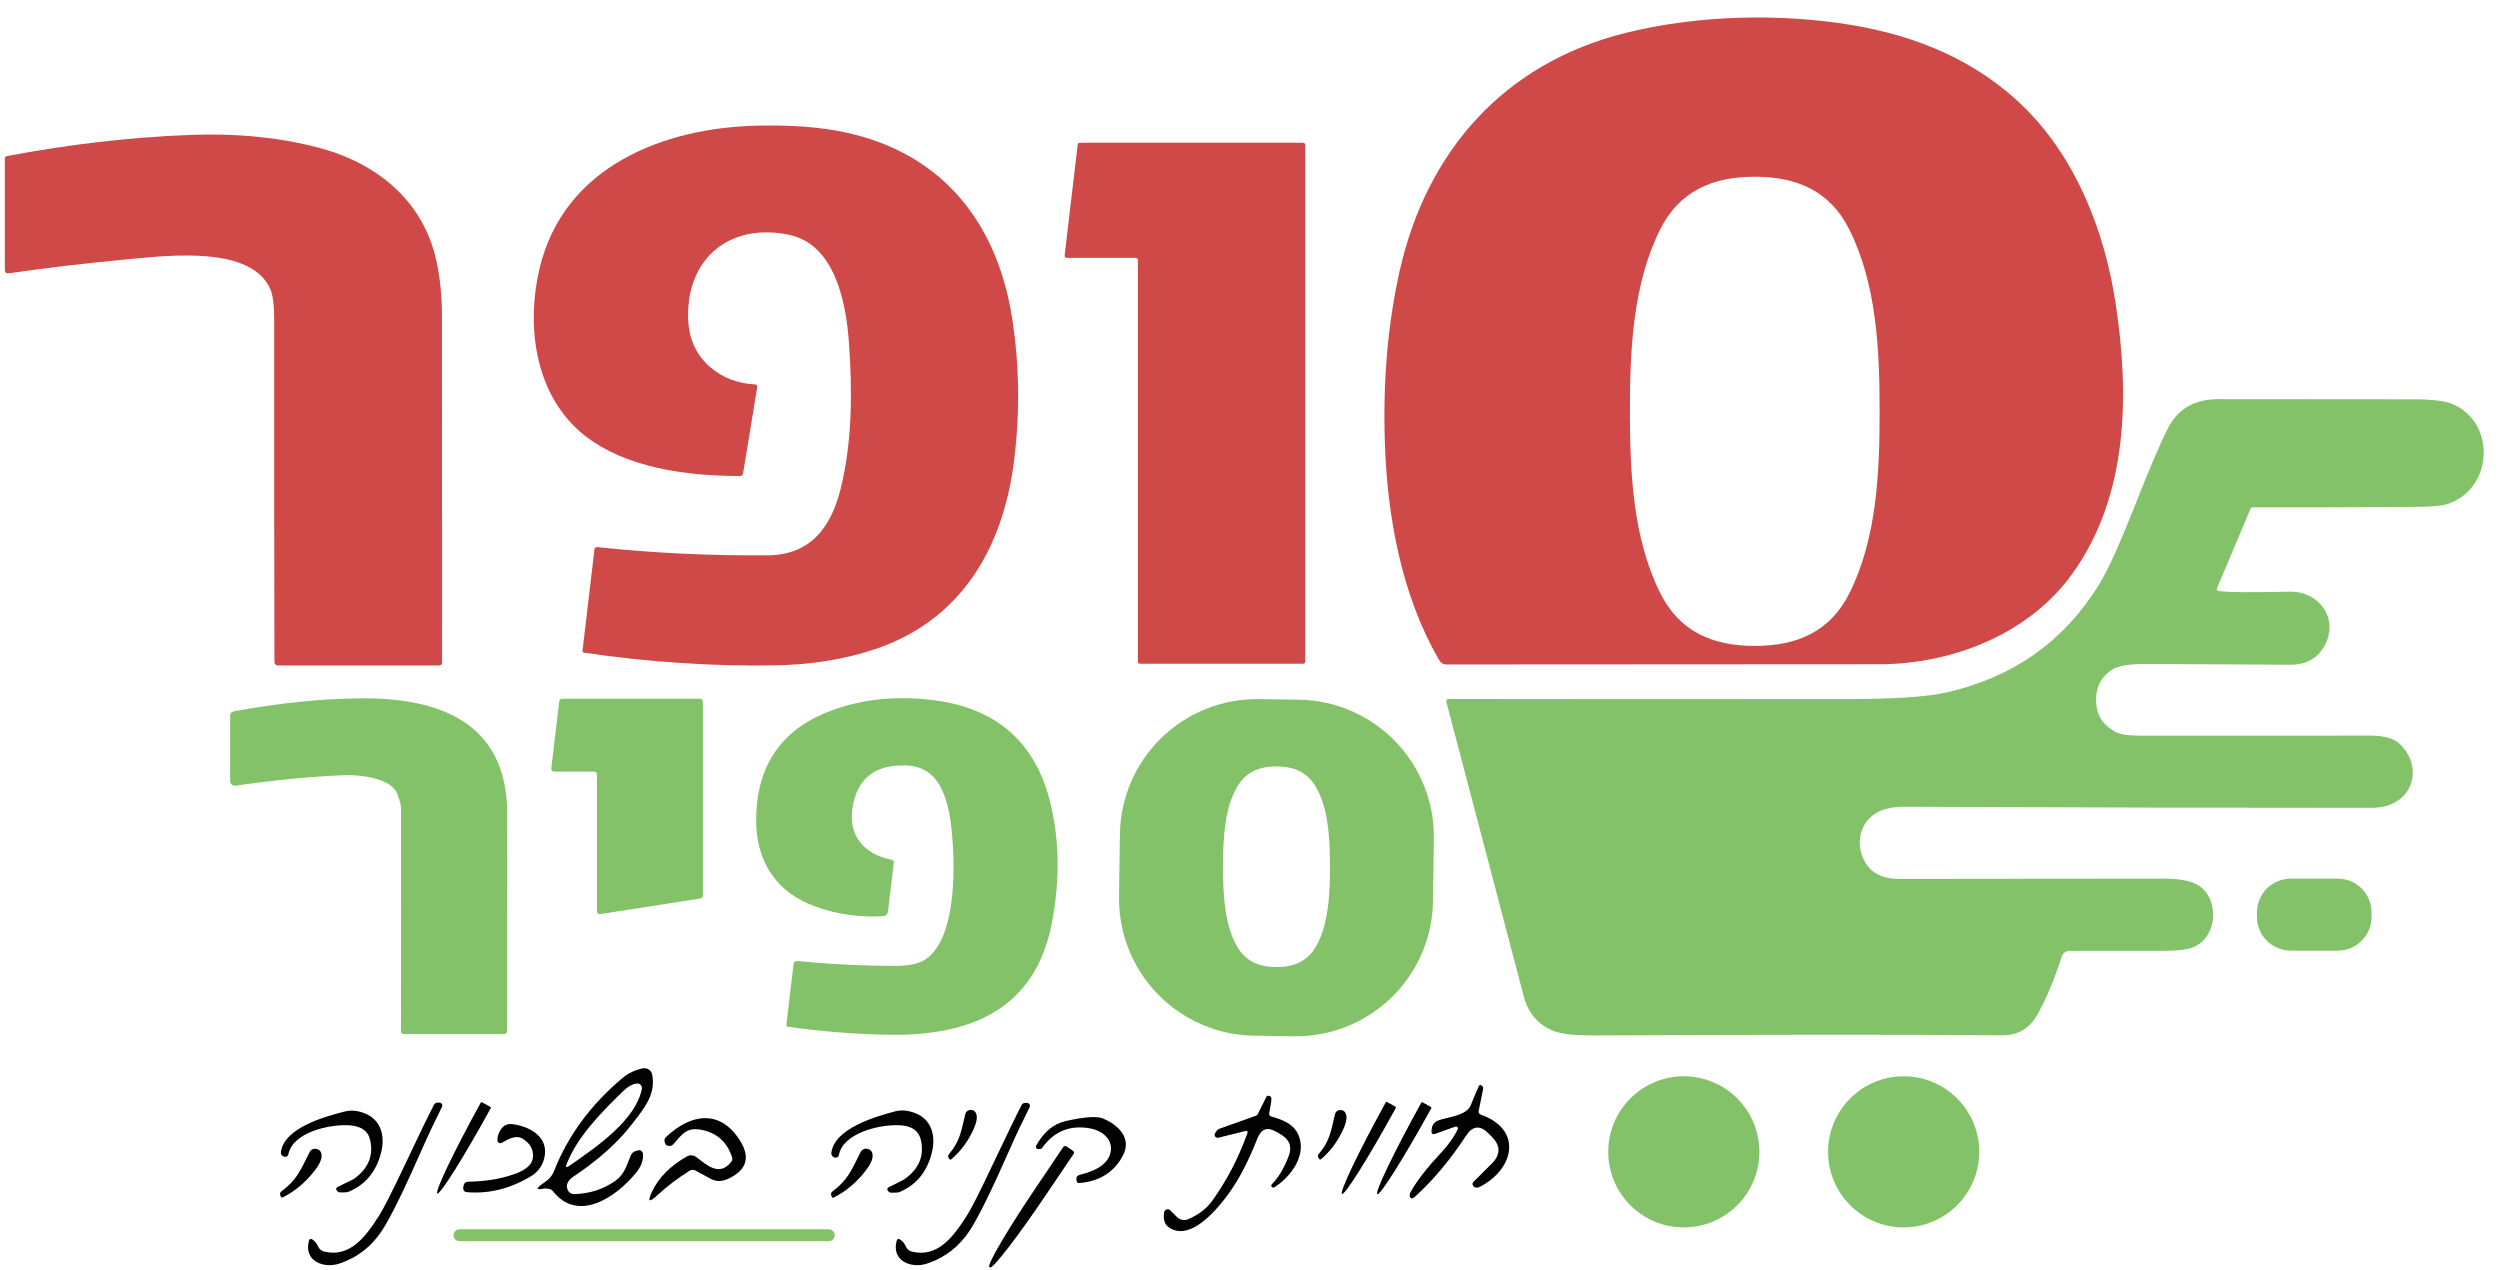
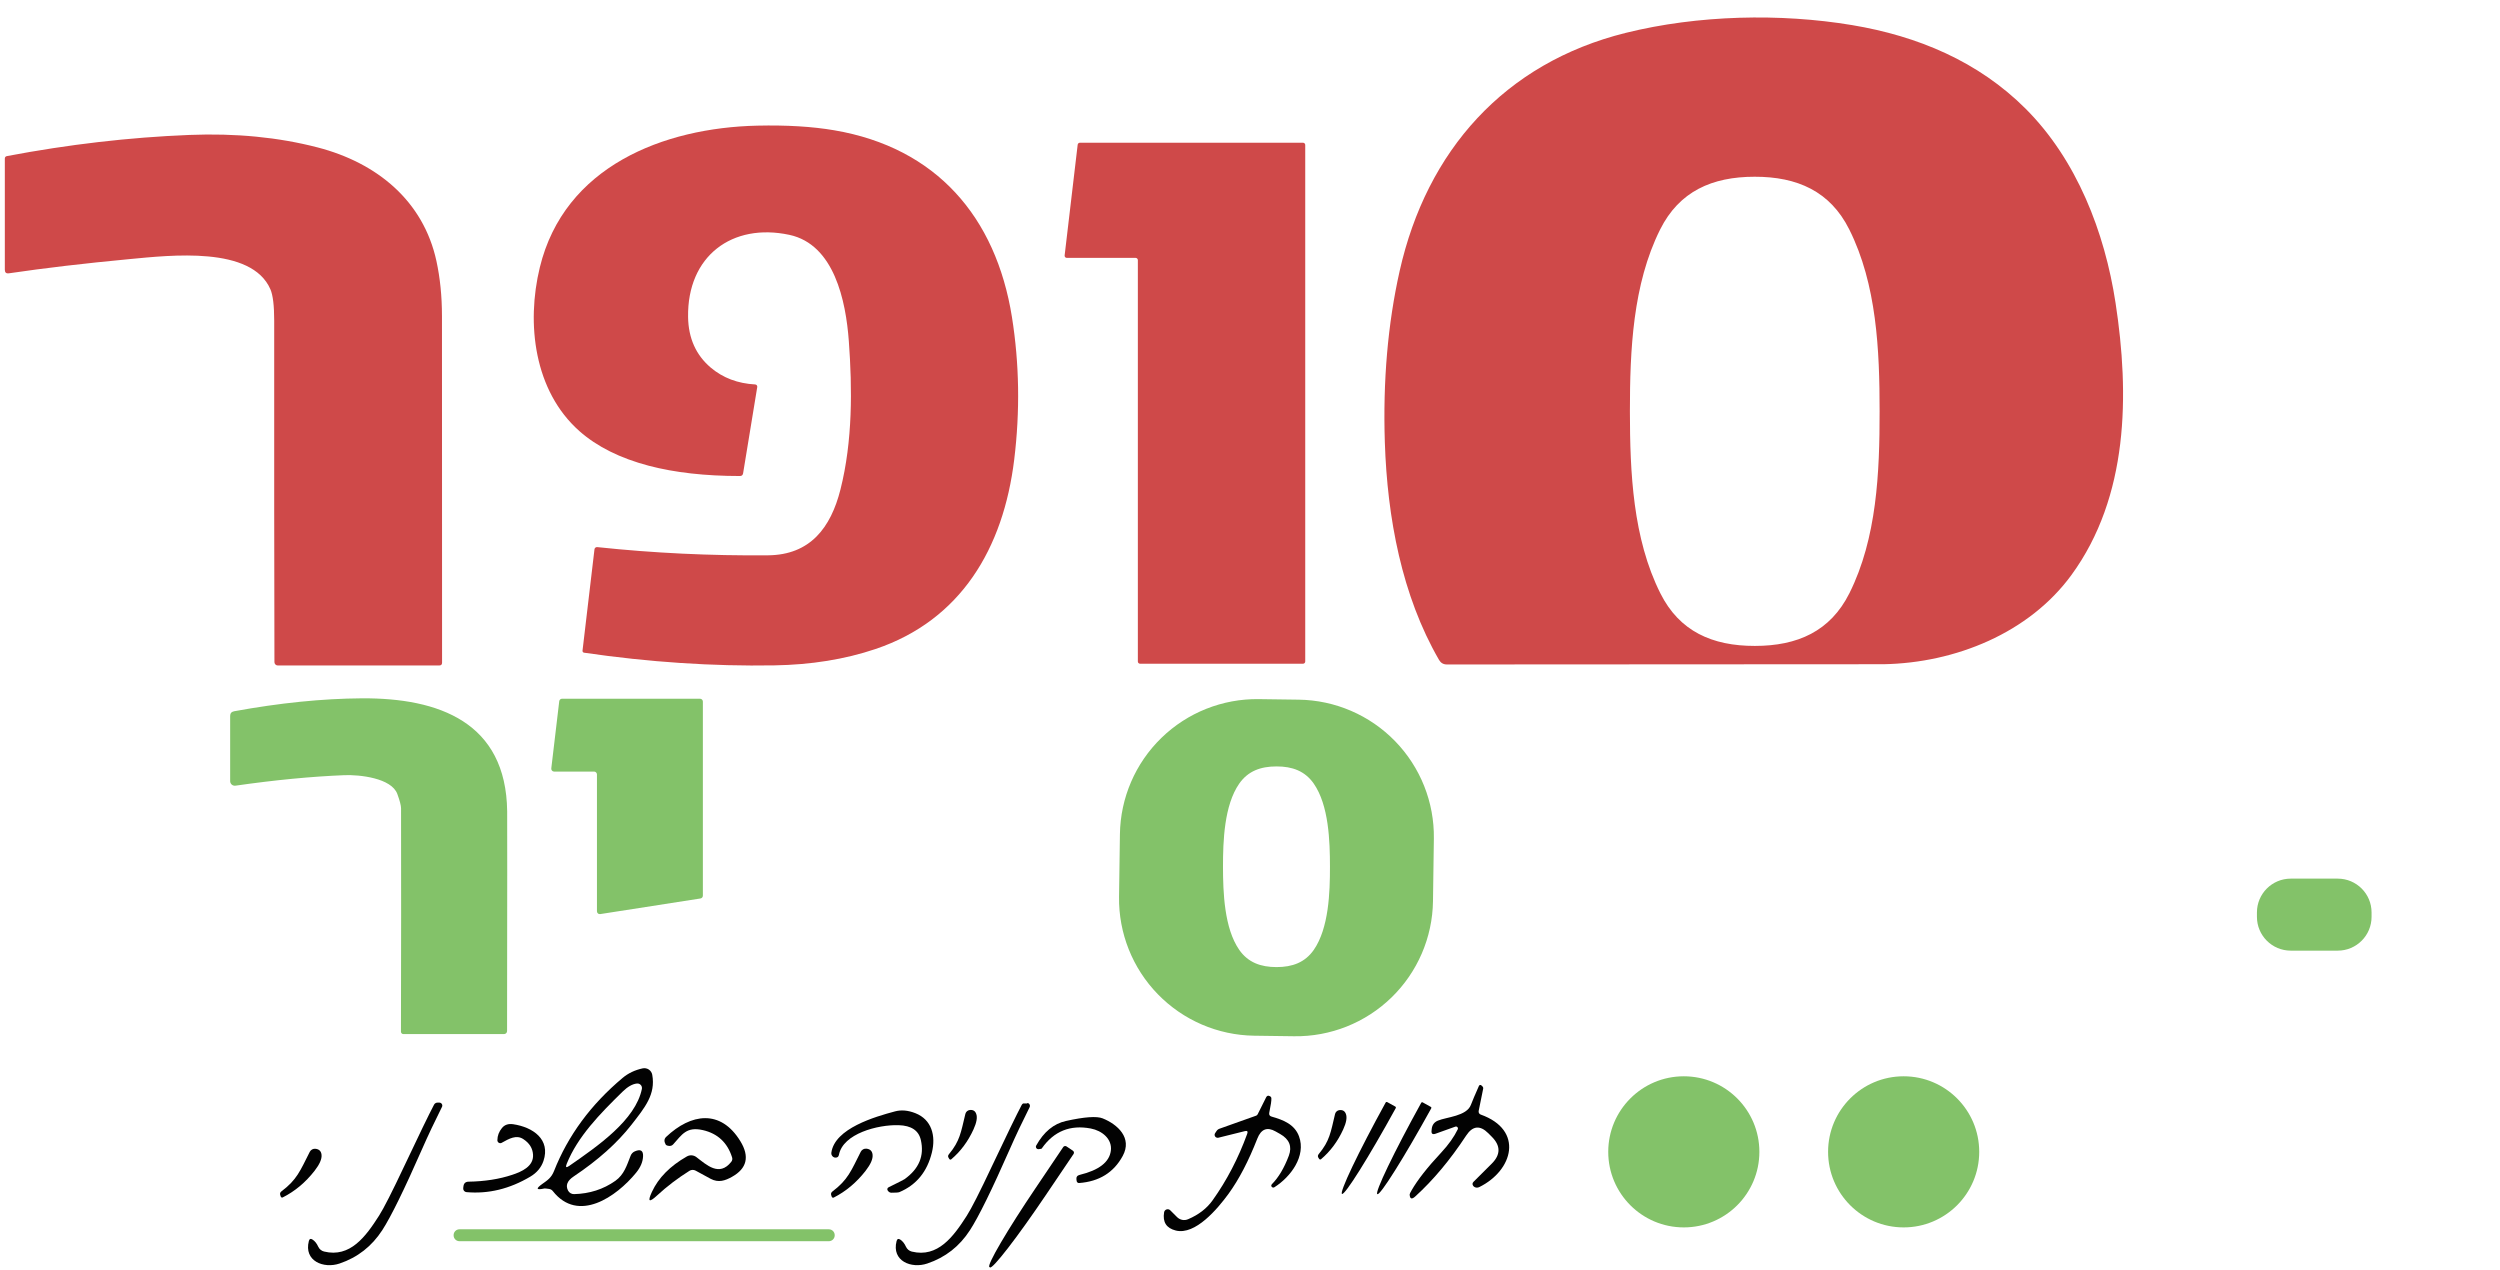
<svg xmlns="http://www.w3.org/2000/svg" width="128" height="65" viewBox="0 0 128 65" fill="none">
  <path d="M103.716 5.57C106.33 8.187 107.762 11.878 108.317 15.514C109.034 20.199 108.986 25.424 106.059 29.438C103.89 32.413 100.111 33.941 96.446 34.008C96.187 34.013 88.732 34.017 74.082 34.021C73.904 34.021 73.77 33.944 73.68 33.79C71.77 30.493 71.03 26.504 70.904 22.654C70.802 19.51 71.055 16.584 71.662 13.875C73.047 7.716 77.027 3.228 83.234 1.684C86.947 0.762 91.161 0.675 94.82 1.284C98.19 1.845 101.294 3.148 103.716 5.57ZM83.451 21.064C83.454 24.187 83.6 27.567 85.011 30.378C85.986 32.326 87.669 33.074 89.85 33.071C92.032 33.071 93.714 32.323 94.69 30.373C96.096 27.562 96.239 24.182 96.236 21.056C96.236 17.933 96.09 14.554 94.68 11.743C93.704 9.794 92.022 9.047 89.84 9.049C87.658 9.049 85.976 9.797 85 11.748C83.595 14.559 83.451 17.938 83.451 21.064Z" fill="#CF4949" />
  <path d="M36.387 18.819C37.012 19.348 37.773 19.636 38.669 19.684C38.684 19.685 38.7 19.69 38.713 19.697C38.727 19.705 38.739 19.715 38.749 19.727C38.758 19.74 38.766 19.754 38.769 19.77C38.773 19.785 38.774 19.802 38.771 19.817L38.047 24.233C38.031 24.326 37.977 24.372 37.885 24.372C36.108 24.372 34.553 24.197 33.22 23.847C31.75 23.459 30.566 22.868 29.666 22.073C27.346 20.017 26.939 16.573 27.638 13.693C28.895 8.522 33.962 6.54 38.782 6.433C40.275 6.399 41.587 6.478 42.717 6.671C47.931 7.559 50.993 11.1 51.812 16.236C52.191 18.618 52.23 21.049 51.928 23.529C51.372 28.084 49.193 31.76 44.819 33.232C43.256 33.758 41.532 34.036 39.65 34.067C36.485 34.12 33.237 33.904 29.907 33.419C29.894 33.418 29.882 33.413 29.871 33.407C29.86 33.401 29.851 33.393 29.843 33.383C29.835 33.373 29.83 33.361 29.827 33.349C29.823 33.337 29.823 33.324 29.825 33.312L30.437 28.125C30.44 28.091 30.458 28.061 30.484 28.039C30.511 28.018 30.546 28.009 30.58 28.012C33.455 28.318 36.37 28.458 39.324 28.432C41.475 28.412 42.535 27.029 43.032 25.06C43.657 22.585 43.639 19.889 43.46 17.465C43.309 15.401 42.712 12.516 40.415 12.024C37.494 11.399 35.181 13.102 35.23 16.236C35.247 17.316 35.633 18.177 36.387 18.819Z" fill="#CF4949" />
  <path d="M22.491 34.072H14.22C14.176 34.072 14.133 34.054 14.102 34.023C14.07 33.991 14.052 33.948 14.051 33.903C14.039 29.399 14.035 23.571 14.039 16.42C14.039 15.649 13.975 15.113 13.846 14.815C12.881 12.585 8.73 13.069 6.631 13.266C4.331 13.483 2.274 13.725 0.46 13.993C0.318 14.015 0.247 13.954 0.247 13.811V8.123C0.247 8.049 0.283 8.006 0.355 7.992C3.511 7.393 6.624 7.032 9.693 6.909C12.069 6.814 14.26 7.027 16.266 7.549C19.313 8.34 21.677 10.291 22.345 13.363C22.533 14.23 22.628 15.165 22.629 16.169C22.634 23.713 22.636 29.633 22.634 33.929C22.634 34.024 22.587 34.072 22.491 34.072Z" fill="#CF4949" />
  <path d="M54.509 13.079L55.177 7.408C55.18 7.381 55.194 7.355 55.214 7.337C55.235 7.318 55.262 7.308 55.29 7.308H66.715C66.745 7.308 66.774 7.32 66.795 7.341C66.816 7.363 66.828 7.391 66.828 7.421V33.87C66.828 33.885 66.825 33.899 66.819 33.913C66.814 33.926 66.805 33.939 66.795 33.949C66.784 33.96 66.772 33.968 66.758 33.974C66.745 33.98 66.73 33.982 66.715 33.982H58.37C58.355 33.982 58.341 33.98 58.327 33.974C58.313 33.968 58.301 33.96 58.291 33.949C58.28 33.939 58.272 33.926 58.266 33.913C58.26 33.899 58.258 33.885 58.258 33.87V13.317C58.258 13.302 58.255 13.288 58.249 13.274C58.243 13.26 58.235 13.248 58.224 13.237C58.214 13.227 58.202 13.219 58.188 13.213C58.174 13.207 58.16 13.204 58.145 13.204H54.621C54.605 13.204 54.59 13.201 54.575 13.195C54.561 13.188 54.547 13.179 54.537 13.167C54.526 13.155 54.518 13.141 54.513 13.126C54.508 13.111 54.507 13.095 54.509 13.079Z" fill="#CF4949" />
  <path d="M28.111 60.873C27.973 60.852 27.894 60.845 27.873 60.85C27.453 60.942 27.42 60.863 27.773 60.612C28.027 60.432 28.229 60.302 28.365 59.959C29.082 58.141 30.254 56.55 31.881 55.187C32.166 54.948 32.507 54.786 32.905 54.7C32.959 54.689 33.015 54.688 33.069 54.699C33.124 54.71 33.175 54.731 33.221 54.762C33.267 54.793 33.306 54.833 33.337 54.88C33.367 54.926 33.387 54.979 33.396 55.033C33.573 56.034 33.023 56.7 32.331 57.588C31.604 58.52 30.617 59.402 29.371 60.235C29.043 60.454 28.948 60.694 29.084 60.957C29.113 61.013 29.158 61.06 29.212 61.092C29.266 61.124 29.328 61.141 29.392 61.139C30.187 61.119 30.892 60.892 31.507 60.458C31.957 60.138 32.093 59.667 32.288 59.173C32.307 59.123 32.337 59.077 32.374 59.038C32.411 58.999 32.456 58.969 32.505 58.948C32.797 58.823 32.937 58.907 32.925 59.199C32.915 59.483 32.796 59.765 32.569 60.043C31.558 61.28 29.607 62.634 28.308 60.988C28.259 60.923 28.193 60.885 28.111 60.873ZM29.143 59.695C30.616 58.674 32.536 57.347 32.864 55.755C32.871 55.719 32.87 55.681 32.86 55.646C32.851 55.61 32.833 55.577 32.807 55.55C32.782 55.523 32.751 55.502 32.717 55.489C32.682 55.476 32.645 55.472 32.608 55.476C32.377 55.502 32.134 55.64 31.878 55.891C30.695 57.048 29.576 58.197 29.015 59.59C28.944 59.769 28.986 59.804 29.143 59.695Z" fill="#020202" />
  <path d="M74.638 57.819C74.645 57.801 74.648 57.781 74.645 57.762C74.642 57.743 74.633 57.725 74.621 57.711C74.607 57.696 74.591 57.686 74.572 57.681C74.553 57.676 74.533 57.677 74.515 57.683L73.501 58.046C73.345 58.101 73.277 58.046 73.296 57.883L73.306 57.79C73.33 57.591 73.435 57.453 73.621 57.376C74.061 57.191 75.093 57.15 75.311 56.567C75.383 56.377 75.52 56.053 75.723 55.594C75.728 55.583 75.736 55.573 75.746 55.566C75.755 55.558 75.767 55.553 75.779 55.551C75.791 55.548 75.803 55.549 75.815 55.553C75.826 55.556 75.837 55.562 75.846 55.571L75.902 55.625C75.935 55.659 75.947 55.699 75.938 55.745L75.708 56.879C75.7 56.918 75.706 56.958 75.725 56.993C75.745 57.027 75.776 57.053 75.813 57.066C78.035 57.859 77.475 59.92 75.744 60.776C75.667 60.813 75.593 60.817 75.521 60.788C75.48 60.77 75.449 60.746 75.429 60.717C75.376 60.643 75.381 60.574 75.444 60.509L76.381 59.575C76.837 59.117 76.837 58.66 76.381 58.203L76.202 58.023C75.777 57.598 75.399 57.638 75.068 58.141C74.252 59.382 73.384 60.42 72.463 61.257C72.283 61.422 72.186 61.389 72.174 61.157C72.172 61.131 72.206 61.061 72.274 60.944C72.58 60.41 73.085 59.766 73.79 59.012C74.165 58.609 74.448 58.211 74.638 57.819Z" fill="#020202" />
  <path d="M63.74 57.913L62.382 58.251C62.352 58.258 62.32 58.257 62.291 58.246C62.262 58.236 62.236 58.217 62.218 58.193C62.199 58.168 62.189 58.139 62.188 58.109C62.186 58.079 62.194 58.049 62.211 58.023L62.285 57.911C62.323 57.853 62.374 57.813 62.439 57.79L64.316 57.122C64.347 57.109 64.373 57.086 64.39 57.056L64.828 56.18C64.869 56.098 64.932 56.079 65.017 56.124C65.065 56.149 65.091 56.184 65.094 56.229C65.103 56.34 65.067 56.586 64.987 56.966C64.963 57.074 65.004 57.142 65.109 57.171C65.714 57.342 66.285 57.57 66.51 58.182C66.881 59.191 66.082 60.261 65.25 60.786C65.209 60.811 65.169 60.81 65.13 60.781C65.104 60.762 65.091 60.739 65.089 60.712C65.087 60.681 65.097 60.654 65.12 60.632C65.463 60.286 65.752 59.799 65.988 59.173C66.165 58.7 66.016 58.329 65.54 58.059L65.309 57.929C64.879 57.685 64.567 57.807 64.375 58.297C63.926 59.446 63.435 60.387 62.902 61.121C62.339 61.894 61.199 63.251 60.201 63.003C59.719 62.883 59.52 62.573 59.602 62.071C59.607 62.037 59.622 62.005 59.644 61.979C59.667 61.952 59.696 61.933 59.729 61.922C59.762 61.911 59.797 61.91 59.831 61.918C59.864 61.927 59.895 61.944 59.919 61.969L60.267 62.317C60.34 62.389 60.432 62.438 60.533 62.458C60.633 62.477 60.737 62.465 60.831 62.424C61.372 62.194 61.79 61.871 62.085 61.456C62.813 60.436 63.403 59.301 63.857 58.052C63.902 57.929 63.862 57.883 63.74 57.913Z" fill="#020202" />
  <path d="M16.294 63.832C16.322 63.893 16.363 63.947 16.415 63.989C16.466 64.032 16.526 64.062 16.591 64.078C17.925 64.406 18.724 63.315 19.408 62.242C19.65 61.862 20.081 61.014 20.701 59.698C21.462 58.087 21.969 57.041 22.222 56.562C22.239 56.529 22.264 56.502 22.295 56.483C22.326 56.464 22.362 56.454 22.399 56.454H22.493C22.519 56.454 22.545 56.46 22.568 56.473C22.591 56.485 22.61 56.504 22.623 56.526C22.637 56.548 22.645 56.573 22.646 56.599C22.647 56.625 22.641 56.651 22.629 56.674C22.257 57.417 21.918 58.134 21.613 58.827C20.698 60.91 20.019 62.293 19.577 62.977C19.041 63.808 18.311 64.38 17.387 64.692C16.571 64.969 15.549 64.567 15.813 63.541C15.844 63.426 15.908 63.402 16.007 63.469C16.125 63.547 16.221 63.669 16.294 63.832Z" fill="#020202" />
-   <path d="M25.105 56.672C25.117 56.678 25.126 56.689 25.13 56.702C25.134 56.715 25.132 56.729 25.126 56.741L25.108 56.772C24.458 57.953 23.808 59.072 23.299 59.884C22.791 60.696 22.465 61.135 22.393 61.106C22.357 61.092 22.385 60.962 22.476 60.722C22.567 60.482 22.72 60.138 22.924 59.709C23.129 59.28 23.382 58.774 23.669 58.222C23.956 57.669 24.271 57.081 24.596 56.49L24.613 56.459C24.62 56.447 24.631 56.438 24.644 56.435C24.657 56.431 24.671 56.432 24.683 56.439L25.105 56.672Z" fill="#020202" />
-   <path d="M46.386 63.835C46.414 63.896 46.456 63.949 46.507 63.992C46.558 64.034 46.619 64.065 46.683 64.081C48.015 64.408 48.814 63.318 49.498 62.248C49.74 61.869 50.17 61.022 50.788 59.708C51.549 58.1 52.056 57.056 52.309 56.577C52.326 56.545 52.351 56.517 52.382 56.498C52.413 56.48 52.449 56.469 52.486 56.469H52.58C52.606 56.469 52.632 56.476 52.655 56.488C52.678 56.501 52.697 56.519 52.71 56.541C52.724 56.563 52.732 56.589 52.733 56.615C52.734 56.641 52.728 56.666 52.716 56.69C52.344 57.43 52.005 58.147 51.7 58.84C50.785 60.919 50.106 62.3 49.664 62.982C49.13 63.812 48.401 64.382 47.477 64.692C46.663 64.969 45.641 64.567 45.905 63.543C45.936 63.429 46.001 63.405 46.1 63.471C46.217 63.55 46.313 63.671 46.386 63.835Z" fill="#020202" />
+   <path d="M46.386 63.835C46.414 63.896 46.456 63.949 46.507 63.992C46.558 64.034 46.619 64.065 46.683 64.081C48.015 64.408 48.814 63.318 49.498 62.248C49.74 61.869 50.17 61.022 50.788 59.708C51.549 58.1 52.056 57.056 52.309 56.577C52.326 56.545 52.351 56.517 52.382 56.498H52.58C52.606 56.469 52.632 56.476 52.655 56.488C52.678 56.501 52.697 56.519 52.71 56.541C52.724 56.563 52.732 56.589 52.733 56.615C52.734 56.641 52.728 56.666 52.716 56.69C52.344 57.43 52.005 58.147 51.7 58.84C50.785 60.919 50.106 62.3 49.664 62.982C49.13 63.812 48.401 64.382 47.477 64.692C46.663 64.969 45.641 64.567 45.905 63.543C45.936 63.429 46.001 63.405 46.1 63.471C46.217 63.55 46.313 63.671 46.386 63.835Z" fill="#020202" />
  <path d="M71.439 56.656C71.453 56.664 71.463 56.676 71.467 56.691C71.471 56.706 71.47 56.722 71.462 56.736L71.434 56.787C70.782 57.972 70.13 59.094 69.62 59.908C69.11 60.722 68.784 61.161 68.712 61.129C68.675 61.115 68.703 60.985 68.794 60.745C68.885 60.504 69.037 60.159 69.242 59.729C69.447 59.299 69.701 58.792 69.988 58.239C70.276 57.685 70.591 57.095 70.917 56.503L70.945 56.452C70.949 56.444 70.954 56.438 70.96 56.433C70.966 56.428 70.974 56.425 70.981 56.422C70.989 56.42 70.997 56.42 71.005 56.421C71.013 56.422 71.02 56.424 71.027 56.428L71.439 56.656Z" fill="#020202" />
  <path d="M73.26 56.674C73.272 56.681 73.281 56.692 73.284 56.705C73.288 56.718 73.287 56.731 73.28 56.743L73.257 56.787C72.931 57.378 72.601 57.96 72.287 58.499C71.972 59.038 71.68 59.524 71.425 59.928C71.171 60.333 70.961 60.648 70.806 60.855C70.651 61.063 70.555 61.16 70.523 61.139L70.517 61.136C70.484 61.119 70.515 60.984 70.609 60.742C70.703 60.499 70.857 60.153 71.064 59.723C71.271 59.292 71.526 58.786 71.814 58.234C72.103 57.681 72.419 57.093 72.745 56.503L72.768 56.462C72.771 56.456 72.776 56.45 72.781 56.446C72.787 56.441 72.793 56.438 72.8 56.436C72.806 56.434 72.813 56.434 72.82 56.434C72.827 56.435 72.834 56.438 72.84 56.441L73.26 56.674Z" fill="#020202" />
  <path d="M49.428 57.028C49.442 56.977 49.47 56.931 49.509 56.896C49.548 56.862 49.597 56.84 49.649 56.833C49.819 56.812 49.931 56.88 49.984 57.035C50.049 57.216 50.002 57.48 49.843 57.826C49.562 58.442 49.182 58.953 48.704 59.357C48.697 59.363 48.689 59.368 48.68 59.37C48.671 59.373 48.662 59.373 48.652 59.372C48.643 59.37 48.634 59.367 48.626 59.362C48.618 59.357 48.612 59.35 48.606 59.342L48.571 59.285C48.528 59.221 48.532 59.158 48.583 59.099C49.152 58.413 49.195 57.988 49.428 57.028Z" fill="#020202" />
  <path d="M68.356 57.033C68.369 56.982 68.397 56.936 68.437 56.901C68.476 56.866 68.525 56.844 68.576 56.838C68.746 56.818 68.857 56.885 68.912 57.04C68.977 57.221 68.93 57.484 68.771 57.829C68.491 58.442 68.113 58.949 67.637 59.352C67.63 59.358 67.622 59.362 67.613 59.364C67.604 59.367 67.595 59.367 67.586 59.366C67.577 59.364 67.569 59.361 67.561 59.356C67.553 59.351 67.547 59.344 67.542 59.337L67.504 59.28C67.463 59.216 67.467 59.153 67.516 59.093C68.082 58.413 68.128 57.988 68.356 57.033Z" fill="#020202" />
-   <path d="M18.955 58.382C18.849 57.895 18.473 57.639 17.828 57.611C16.773 57.568 14.988 58.005 14.768 59.088C14.749 59.181 14.693 59.227 14.599 59.229C14.555 59.231 14.513 59.217 14.474 59.188C14.4 59.134 14.37 59.06 14.384 58.968C14.571 57.739 16.622 57.168 17.659 56.907C17.975 56.825 18.319 56.859 18.691 57.01C19.52 57.347 19.728 58.177 19.51 59.024C19.258 60.006 18.695 60.674 17.823 61.029C17.801 61.037 17.751 61.044 17.68 61.048C17.609 61.052 17.519 61.053 17.421 61.052C17.344 61.052 17.281 61.014 17.231 60.937C17.223 60.924 17.217 60.909 17.215 60.893C17.212 60.878 17.213 60.862 17.218 60.847C17.222 60.831 17.23 60.817 17.24 60.805C17.25 60.792 17.263 60.783 17.277 60.776C17.793 60.528 18.066 60.394 18.097 60.374C18.845 59.855 19.13 59.191 18.955 58.382Z" fill="#020202" />
  <path d="M47.147 58.367C47.036 57.88 46.656 57.627 46.007 57.609C44.947 57.578 43.163 58.039 42.953 59.127C42.935 59.221 42.88 59.269 42.786 59.27C42.742 59.274 42.699 59.261 42.658 59.232C42.585 59.177 42.554 59.104 42.566 59.012C42.74 57.775 44.791 57.179 45.828 56.902C46.146 56.817 46.491 56.847 46.865 56.994C47.703 57.322 47.923 58.151 47.713 59.007C47.472 59.995 46.916 60.672 46.043 61.039C46.022 61.048 45.972 61.055 45.901 61.06C45.83 61.065 45.739 61.068 45.641 61.067C45.563 61.067 45.499 61.029 45.449 60.952C45.44 60.939 45.434 60.925 45.432 60.909C45.429 60.894 45.43 60.878 45.434 60.862C45.438 60.847 45.446 60.833 45.456 60.821C45.466 60.808 45.478 60.798 45.493 60.791C46.008 60.537 46.281 60.398 46.309 60.376C47.054 59.847 47.333 59.177 47.147 58.367Z" fill="#020202" />
  <path d="M56.875 58.922C56.956 58.313 56.419 57.888 55.85 57.78C54.795 57.579 53.96 57.917 53.343 58.794C53.34 58.801 53.334 58.807 53.327 58.812C53.32 58.816 53.311 58.819 53.303 58.82L53.185 58.837C53.161 58.841 53.137 58.838 53.115 58.828C53.093 58.819 53.074 58.803 53.06 58.784C53.047 58.764 53.039 58.741 53.038 58.718C53.037 58.694 53.042 58.671 53.054 58.651C53.443 57.951 53.951 57.532 54.578 57.394C55.525 57.184 56.152 57.139 56.457 57.261C57.218 57.568 57.986 58.259 57.484 59.183C57.025 60.031 56.281 60.494 55.251 60.571C55.222 60.574 55.193 60.565 55.17 60.547C55.147 60.529 55.131 60.503 55.126 60.473L55.115 60.402C55.095 60.267 55.15 60.184 55.282 60.153C56.265 59.914 56.796 59.504 56.875 58.922Z" fill="#020202" />
  <path d="M37.481 59.252C37.242 58.5 36.744 58.036 35.988 57.862C35.145 57.67 34.917 58.093 34.469 58.589C34.413 58.651 34.344 58.678 34.262 58.671C34.165 58.663 34.104 58.637 34.08 58.594C33.993 58.437 34.002 58.308 34.108 58.208C35.373 57.01 36.894 56.777 37.906 58.428C38.39 59.218 38.245 59.828 37.47 60.258C37.13 60.448 36.787 60.568 36.387 60.356C36.037 60.17 35.781 60.031 35.619 59.938C35.57 59.91 35.515 59.897 35.458 59.898C35.402 59.899 35.347 59.916 35.299 59.946C34.693 60.327 34.139 60.749 33.637 61.213C33.231 61.589 33.145 61.526 33.379 61.024C33.711 60.305 34.307 59.701 35.166 59.211C35.241 59.168 35.327 59.148 35.414 59.153C35.5 59.159 35.583 59.19 35.652 59.242C36.177 59.641 36.822 60.264 37.437 59.49C37.495 59.419 37.51 59.339 37.481 59.252Z" fill="#020202" />
  <path d="M27.292 59.127C27.275 58.796 27.109 58.528 26.795 58.323C26.442 58.087 26.068 58.297 25.686 58.512C25.664 58.525 25.638 58.531 25.612 58.531C25.586 58.53 25.56 58.523 25.538 58.509C25.515 58.496 25.497 58.477 25.485 58.454C25.472 58.431 25.466 58.405 25.466 58.379C25.468 58.149 25.547 57.94 25.702 57.752C25.837 57.588 26.027 57.524 26.273 57.56C27.292 57.711 28.196 58.341 27.825 59.442C27.71 59.778 27.486 60.045 27.154 60.243C26.094 60.873 25.003 61.137 23.881 61.037C23.857 61.035 23.834 61.027 23.812 61.016C23.791 61.004 23.772 60.989 23.756 60.969C23.741 60.95 23.73 60.928 23.723 60.905C23.716 60.881 23.715 60.856 23.717 60.832L23.728 60.742C23.746 60.585 23.834 60.505 23.991 60.502C24.819 60.488 25.562 60.372 26.219 60.153C26.718 59.99 27.323 59.716 27.292 59.127Z" fill="#020202" />
  <path d="M54.934 58.917C54.96 58.935 54.978 58.962 54.985 58.993C54.991 59.024 54.984 59.057 54.967 59.083L53.541 61.195C53.198 61.703 52.853 62.201 52.524 62.662C52.196 63.122 51.89 63.536 51.625 63.879C51.36 64.222 51.141 64.489 50.98 64.662C50.82 64.836 50.72 64.914 50.688 64.892L50.655 64.869C50.591 64.823 50.803 64.373 51.246 63.618C51.689 62.862 52.325 61.863 53.016 60.84L54.439 58.727C54.458 58.701 54.485 58.684 54.516 58.678C54.547 58.672 54.58 58.679 54.606 58.697L54.934 58.917Z" fill="#020202" />
  <path d="M15.861 58.973C15.888 58.922 15.93 58.879 15.981 58.851C16.032 58.823 16.09 58.812 16.148 58.817C16.339 58.837 16.444 58.94 16.463 59.124C16.485 59.336 16.367 59.609 16.107 59.944C15.643 60.539 15.099 60.994 14.476 61.308C14.467 61.313 14.457 61.315 14.447 61.316C14.437 61.316 14.426 61.314 14.417 61.31C14.407 61.306 14.399 61.3 14.392 61.293C14.385 61.286 14.38 61.277 14.376 61.267L14.351 61.195C14.322 61.115 14.342 61.049 14.412 60.996C15.203 60.402 15.365 59.951 15.861 58.973Z" fill="#020202" />
  <path d="M42.622 61.003C43.416 60.404 43.575 59.951 44.072 58.968C44.099 58.916 44.141 58.873 44.193 58.845C44.244 58.818 44.303 58.806 44.361 58.812C44.552 58.832 44.657 58.935 44.676 59.119C44.7 59.333 44.581 59.607 44.32 59.944C43.856 60.541 43.311 60.998 42.686 61.316C42.677 61.32 42.668 61.323 42.657 61.323C42.648 61.323 42.638 61.322 42.628 61.318C42.619 61.314 42.61 61.308 42.603 61.301C42.596 61.293 42.59 61.284 42.586 61.275L42.561 61.203C42.532 61.123 42.552 61.056 42.622 61.003Z" fill="#020202" />
-   <path d="M113.604 30.263C114.06 30.328 115.271 30.338 117.237 30.294C118.715 30.26 119.752 31.648 119.043 33.015C118.684 33.704 118.082 34.044 117.235 34.034C117.028 34.03 114.584 34.018 109.901 33.995C109.015 33.99 108.419 34.093 108.111 34.303C107.466 34.743 107.216 35.397 107.361 36.264C107.443 36.757 107.752 37.156 108.288 37.462C108.531 37.6 108.982 37.668 109.643 37.667C110.723 37.663 114.642 37.662 121.398 37.664C122.081 37.664 122.576 37.811 122.884 38.104C123.682 38.87 123.787 40.086 122.973 40.834C122.591 41.185 122.067 41.361 121.401 41.361C114.976 41.364 106.995 41.346 97.459 41.307C97.103 41.307 96.769 41.355 96.458 41.45C95.503 41.745 95.037 42.697 95.288 43.637C95.532 44.552 96.193 45.006 97.27 44.999C97.528 44.997 102.032 44.993 110.782 44.986C111.566 44.986 112.139 45.09 112.503 45.298C113.635 45.946 113.589 47.92 112.334 48.481C112.033 48.615 111.533 48.683 110.833 48.683C108.006 48.683 106.379 48.684 105.95 48.685C105.865 48.686 105.781 48.714 105.712 48.764C105.643 48.815 105.592 48.886 105.566 48.967C105.213 50.063 104.812 51.031 104.363 51.87C103.955 52.635 103.339 53.014 102.517 53.007C97.54 52.969 90.582 52.972 81.64 53.015C80.626 53.02 79.92 52.941 79.522 52.779C78.746 52.458 78.245 51.873 78.019 51.023C76.698 46.005 75.375 40.973 74.05 35.926C74.046 35.91 74.046 35.893 74.049 35.876C74.052 35.86 74.059 35.844 74.069 35.831C74.079 35.818 74.092 35.807 74.107 35.799C74.122 35.792 74.139 35.788 74.155 35.788C78.01 35.796 84.816 35.798 94.574 35.793C96.97 35.793 98.671 35.678 99.677 35.45C103.093 34.67 105.695 32.822 107.484 29.907C107.928 29.185 108.53 27.86 109.289 25.931C110.051 23.994 110.623 22.654 111.007 21.912C111.516 20.927 112.377 20.435 113.589 20.437C116.885 20.442 120.204 20.445 123.547 20.445C124.533 20.443 125.221 20.529 125.611 20.703C127.782 21.674 127.659 24.951 125.385 25.783C125.095 25.89 124.561 25.946 123.782 25.951C121.261 25.974 118.441 25.981 115.322 25.975C115.303 25.974 115.283 25.98 115.267 25.992C115.25 26.003 115.238 26.02 115.23 26.039L113.514 30.109C113.478 30.198 113.508 30.249 113.604 30.263Z" fill="#83C269" />
  <path d="M20.344 40.654C20.045 39.833 18.406 39.658 17.63 39.689C15.933 39.757 14.074 39.937 12.053 40.227C12.02 40.231 11.986 40.229 11.953 40.219C11.921 40.21 11.891 40.194 11.866 40.172C11.84 40.15 11.819 40.122 11.806 40.092C11.791 40.061 11.784 40.028 11.784 39.994V36.658C11.784 36.523 11.851 36.443 11.984 36.417C14.323 35.989 16.503 35.768 18.526 35.754C22.472 35.731 25.914 36.98 25.967 41.54C25.973 41.95 25.971 45.7 25.962 52.789C25.962 52.831 25.946 52.87 25.916 52.9C25.887 52.929 25.848 52.945 25.806 52.945H20.654C20.637 52.945 20.621 52.942 20.605 52.936C20.59 52.929 20.576 52.92 20.564 52.908C20.553 52.897 20.544 52.883 20.537 52.868C20.531 52.853 20.528 52.836 20.529 52.82C20.539 48.697 20.541 44.885 20.534 41.386C20.534 41.245 20.471 41.001 20.344 40.654Z" fill="#83C269" />
  <path d="M28.226 39.341L28.633 35.903C28.637 35.867 28.655 35.834 28.681 35.811C28.709 35.787 28.743 35.774 28.779 35.775H35.841C35.88 35.775 35.917 35.79 35.944 35.818C35.972 35.845 35.987 35.882 35.987 35.921V45.856C35.987 45.892 35.975 45.925 35.953 45.952C35.93 45.979 35.899 45.997 35.864 46.002L30.733 46.801C30.712 46.804 30.69 46.803 30.67 46.797C30.649 46.792 30.63 46.781 30.614 46.767C30.598 46.754 30.585 46.736 30.576 46.717C30.568 46.698 30.563 46.676 30.564 46.655V39.651C30.564 39.632 30.56 39.613 30.552 39.595C30.545 39.577 30.534 39.561 30.521 39.548C30.507 39.534 30.491 39.523 30.474 39.516C30.456 39.509 30.437 39.505 30.418 39.505H28.369C28.349 39.505 28.328 39.5 28.31 39.492C28.291 39.483 28.274 39.471 28.261 39.455C28.247 39.44 28.237 39.421 28.231 39.402C28.225 39.382 28.223 39.361 28.226 39.341Z" fill="#83C269" />
-   <path d="M43.689 41.125C43.341 42.705 44.171 43.719 45.646 44.018C45.733 44.035 45.771 44.088 45.761 44.177L45.466 46.673C45.459 46.733 45.431 46.789 45.388 46.831C45.344 46.873 45.288 46.899 45.228 46.904C43.428 47.037 41.106 46.52 39.941 45.296C39.133 44.446 38.725 43.364 38.717 42.05C38.7 39.172 40.038 37.262 42.732 36.32C44.265 35.782 45.932 35.623 47.735 35.841C51.036 36.241 53.059 38.027 53.801 41.2C54.243 43.084 54.265 45.088 53.865 47.211C53.02 51.699 49.671 53.056 45.477 52.979C43.756 52.948 42.042 52.812 40.335 52.569C40.279 52.561 40.254 52.528 40.261 52.472L40.627 49.384C40.642 49.249 40.717 49.189 40.852 49.203C42.527 49.37 44.19 49.453 45.843 49.453C46.544 49.453 47.059 49.343 47.387 49.121C49.061 47.984 48.918 43.97 48.675 42.085C48.6 41.493 48.459 40.962 48.252 40.49C47.887 39.656 47.27 39.223 46.401 39.193C44.889 39.138 43.985 39.782 43.689 41.125Z" fill="#83C269" />
  <path d="M73.369 46.14C73.343 48 72.579 49.774 71.245 51.071C69.911 52.368 68.116 53.082 66.256 53.056L64.213 53.028C62.352 53.002 60.578 52.238 59.281 50.904C57.983 49.57 57.269 47.776 57.295 45.916L57.34 42.711C57.366 40.85 58.13 39.077 59.464 37.78C60.798 36.483 62.593 35.769 64.453 35.795L66.496 35.823C68.357 35.849 70.131 36.613 71.428 37.947C72.726 39.281 73.44 41.075 73.414 42.935L73.369 46.14ZM62.617 44.377C62.62 45.688 62.679 47.523 63.449 48.632C63.9 49.279 64.548 49.515 65.36 49.515C66.169 49.515 66.817 49.279 67.267 48.632C68.035 47.521 68.097 45.688 68.094 44.377C68.094 43.066 68.035 41.23 67.265 40.122C66.814 39.474 66.166 39.239 65.355 39.241C64.545 39.241 63.898 39.477 63.447 40.124C62.676 41.233 62.617 43.066 62.617 44.377Z" fill="#83C269" />
  <path d="M119.693 44.986H117.286C116.33 44.986 115.555 45.761 115.555 46.717V46.942C115.555 47.898 116.33 48.673 117.286 48.673H119.693C120.649 48.673 121.424 47.898 121.424 46.942V46.717C121.424 45.761 120.649 44.986 119.693 44.986Z" fill="#83C269" />
  <path d="M86.211 62.843C88.347 62.843 90.08 61.111 90.08 58.974C90.08 56.838 88.347 55.106 86.211 55.106C84.074 55.106 82.342 56.838 82.342 58.974C82.342 61.111 84.074 62.843 86.211 62.843Z" fill="#83C269" />
  <path d="M97.467 62.843C99.604 62.843 101.336 61.111 101.336 58.974C101.336 56.838 99.604 55.106 97.467 55.106C95.33 55.106 93.598 56.838 93.598 58.974C93.598 61.111 95.33 62.843 97.467 62.843Z" fill="#83C269" />
  <path d="M42.437 62.94H23.524C23.359 62.94 23.225 63.074 23.225 63.24V63.25C23.225 63.415 23.359 63.55 23.524 63.55H42.437C42.603 63.55 42.737 63.415 42.737 63.25V63.24C42.737 63.074 42.603 62.94 42.437 62.94Z" fill="#83C269" />
</svg>